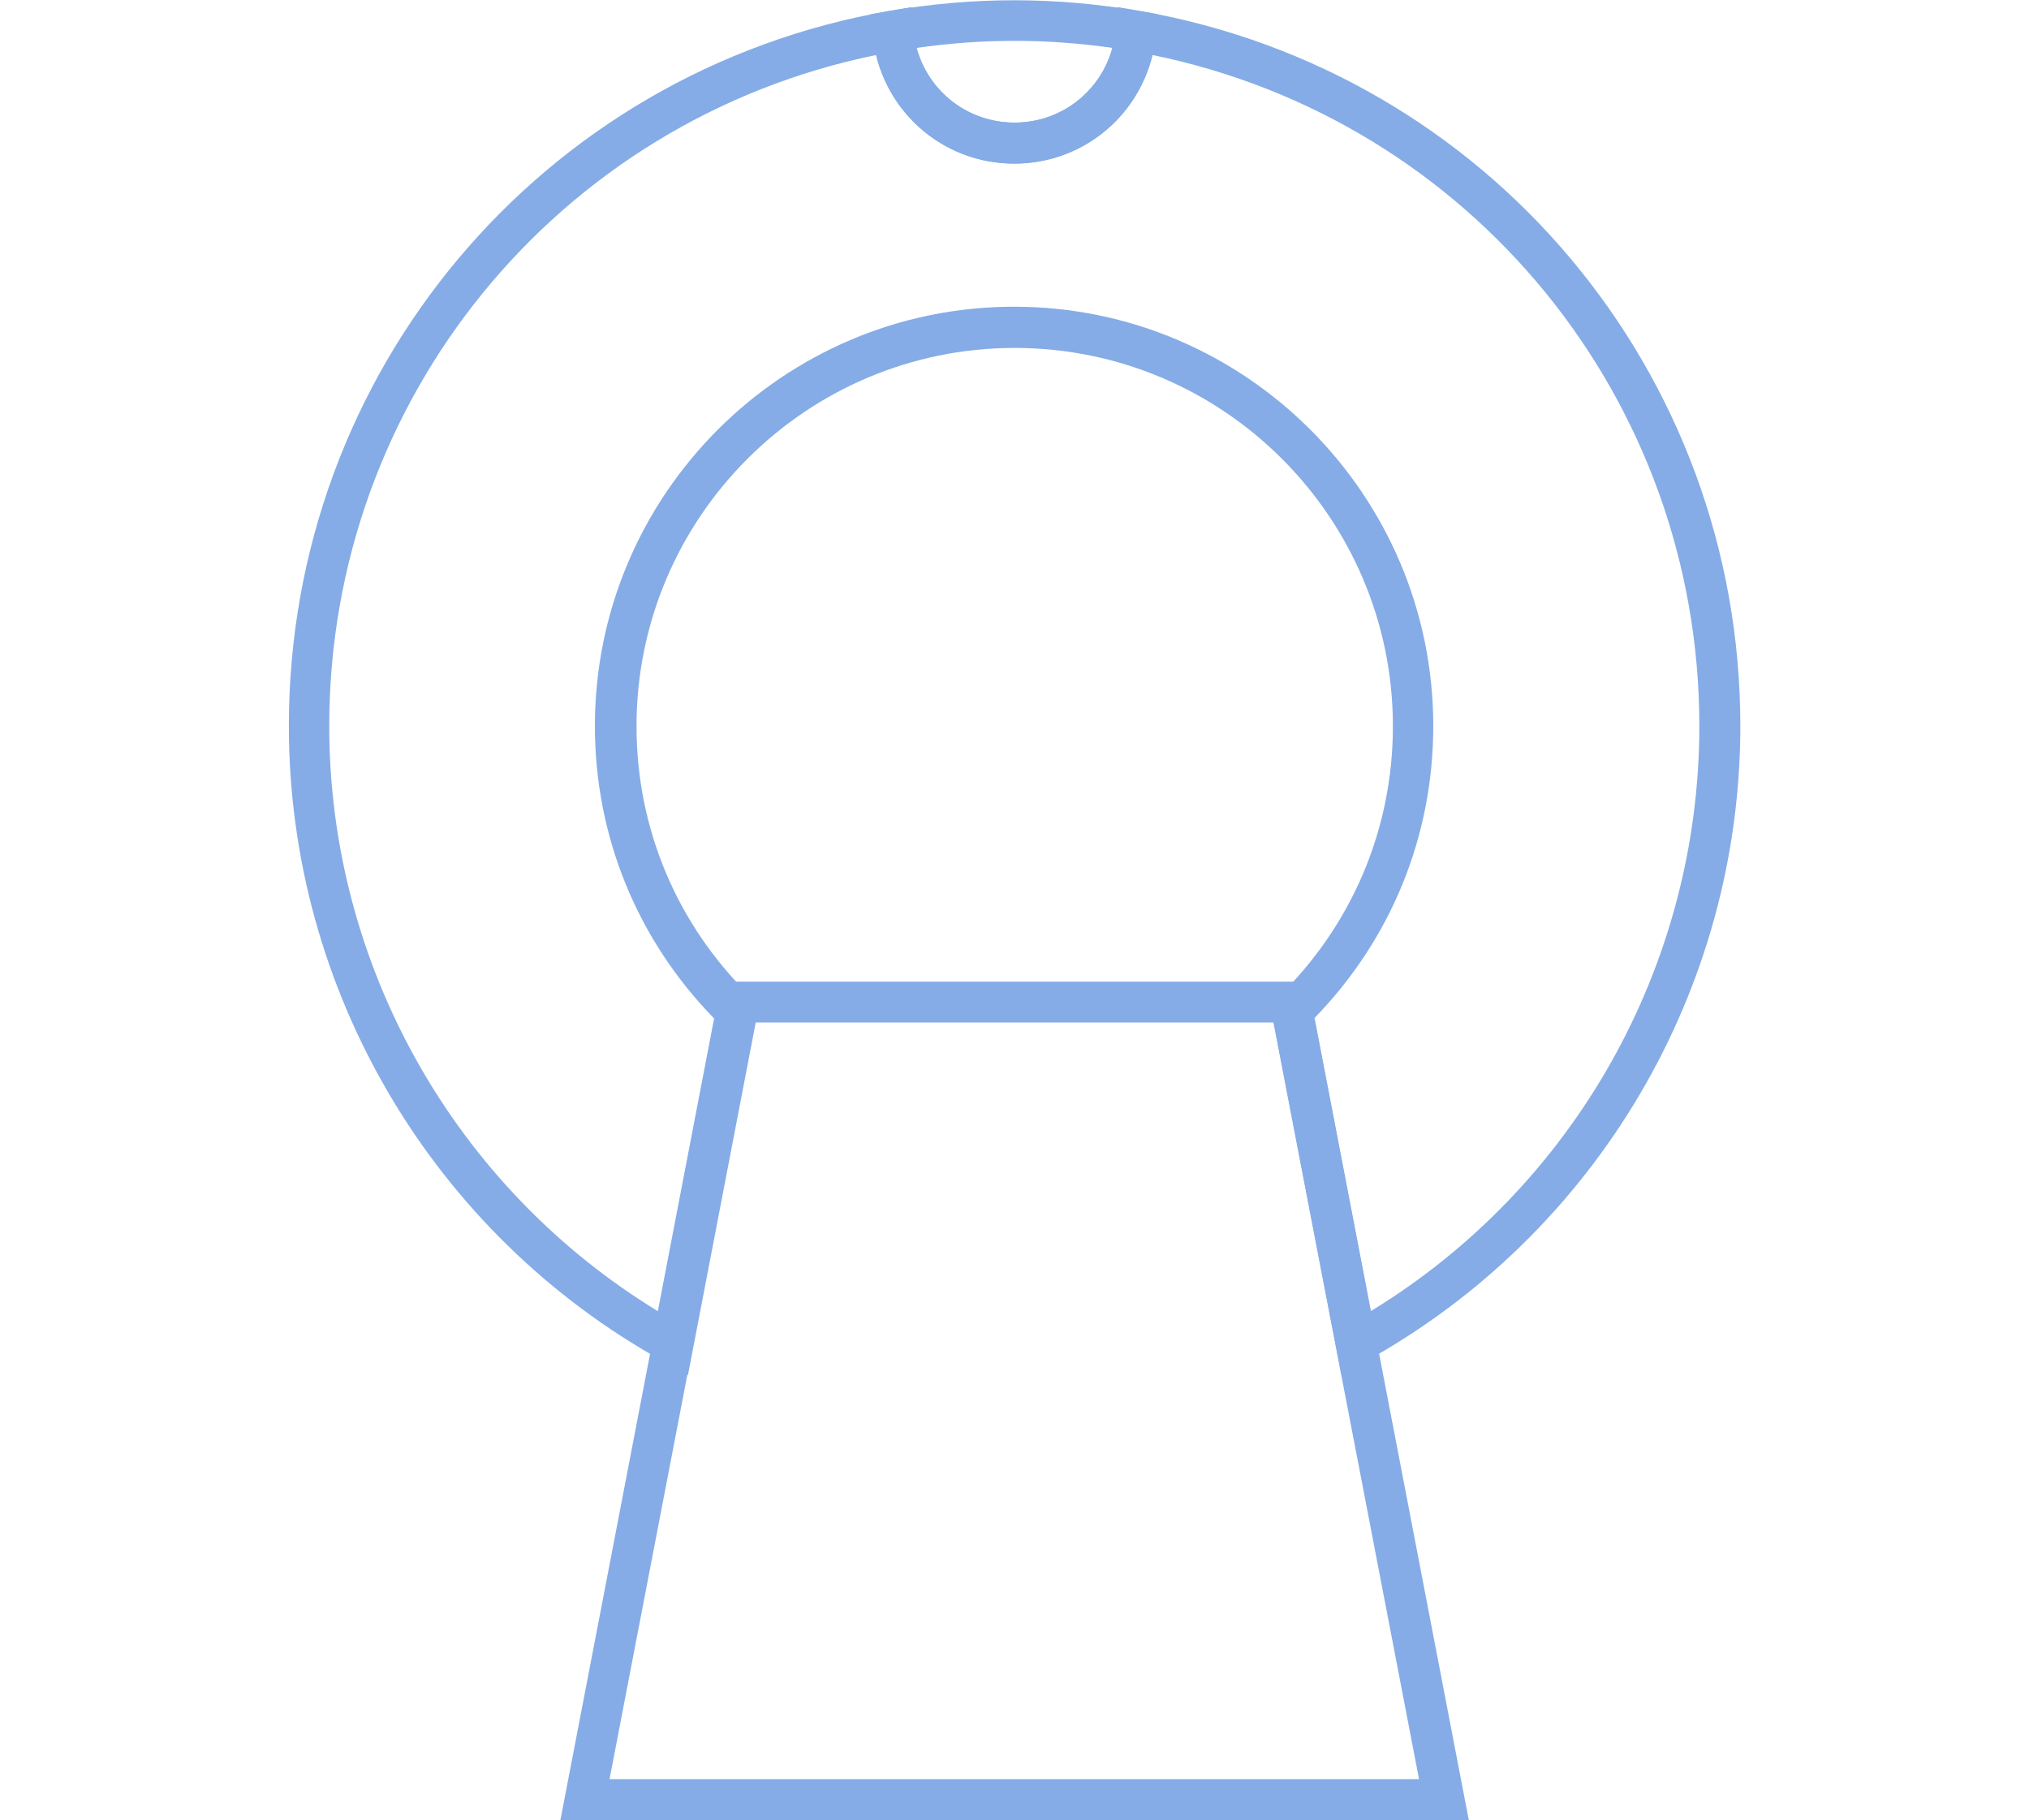
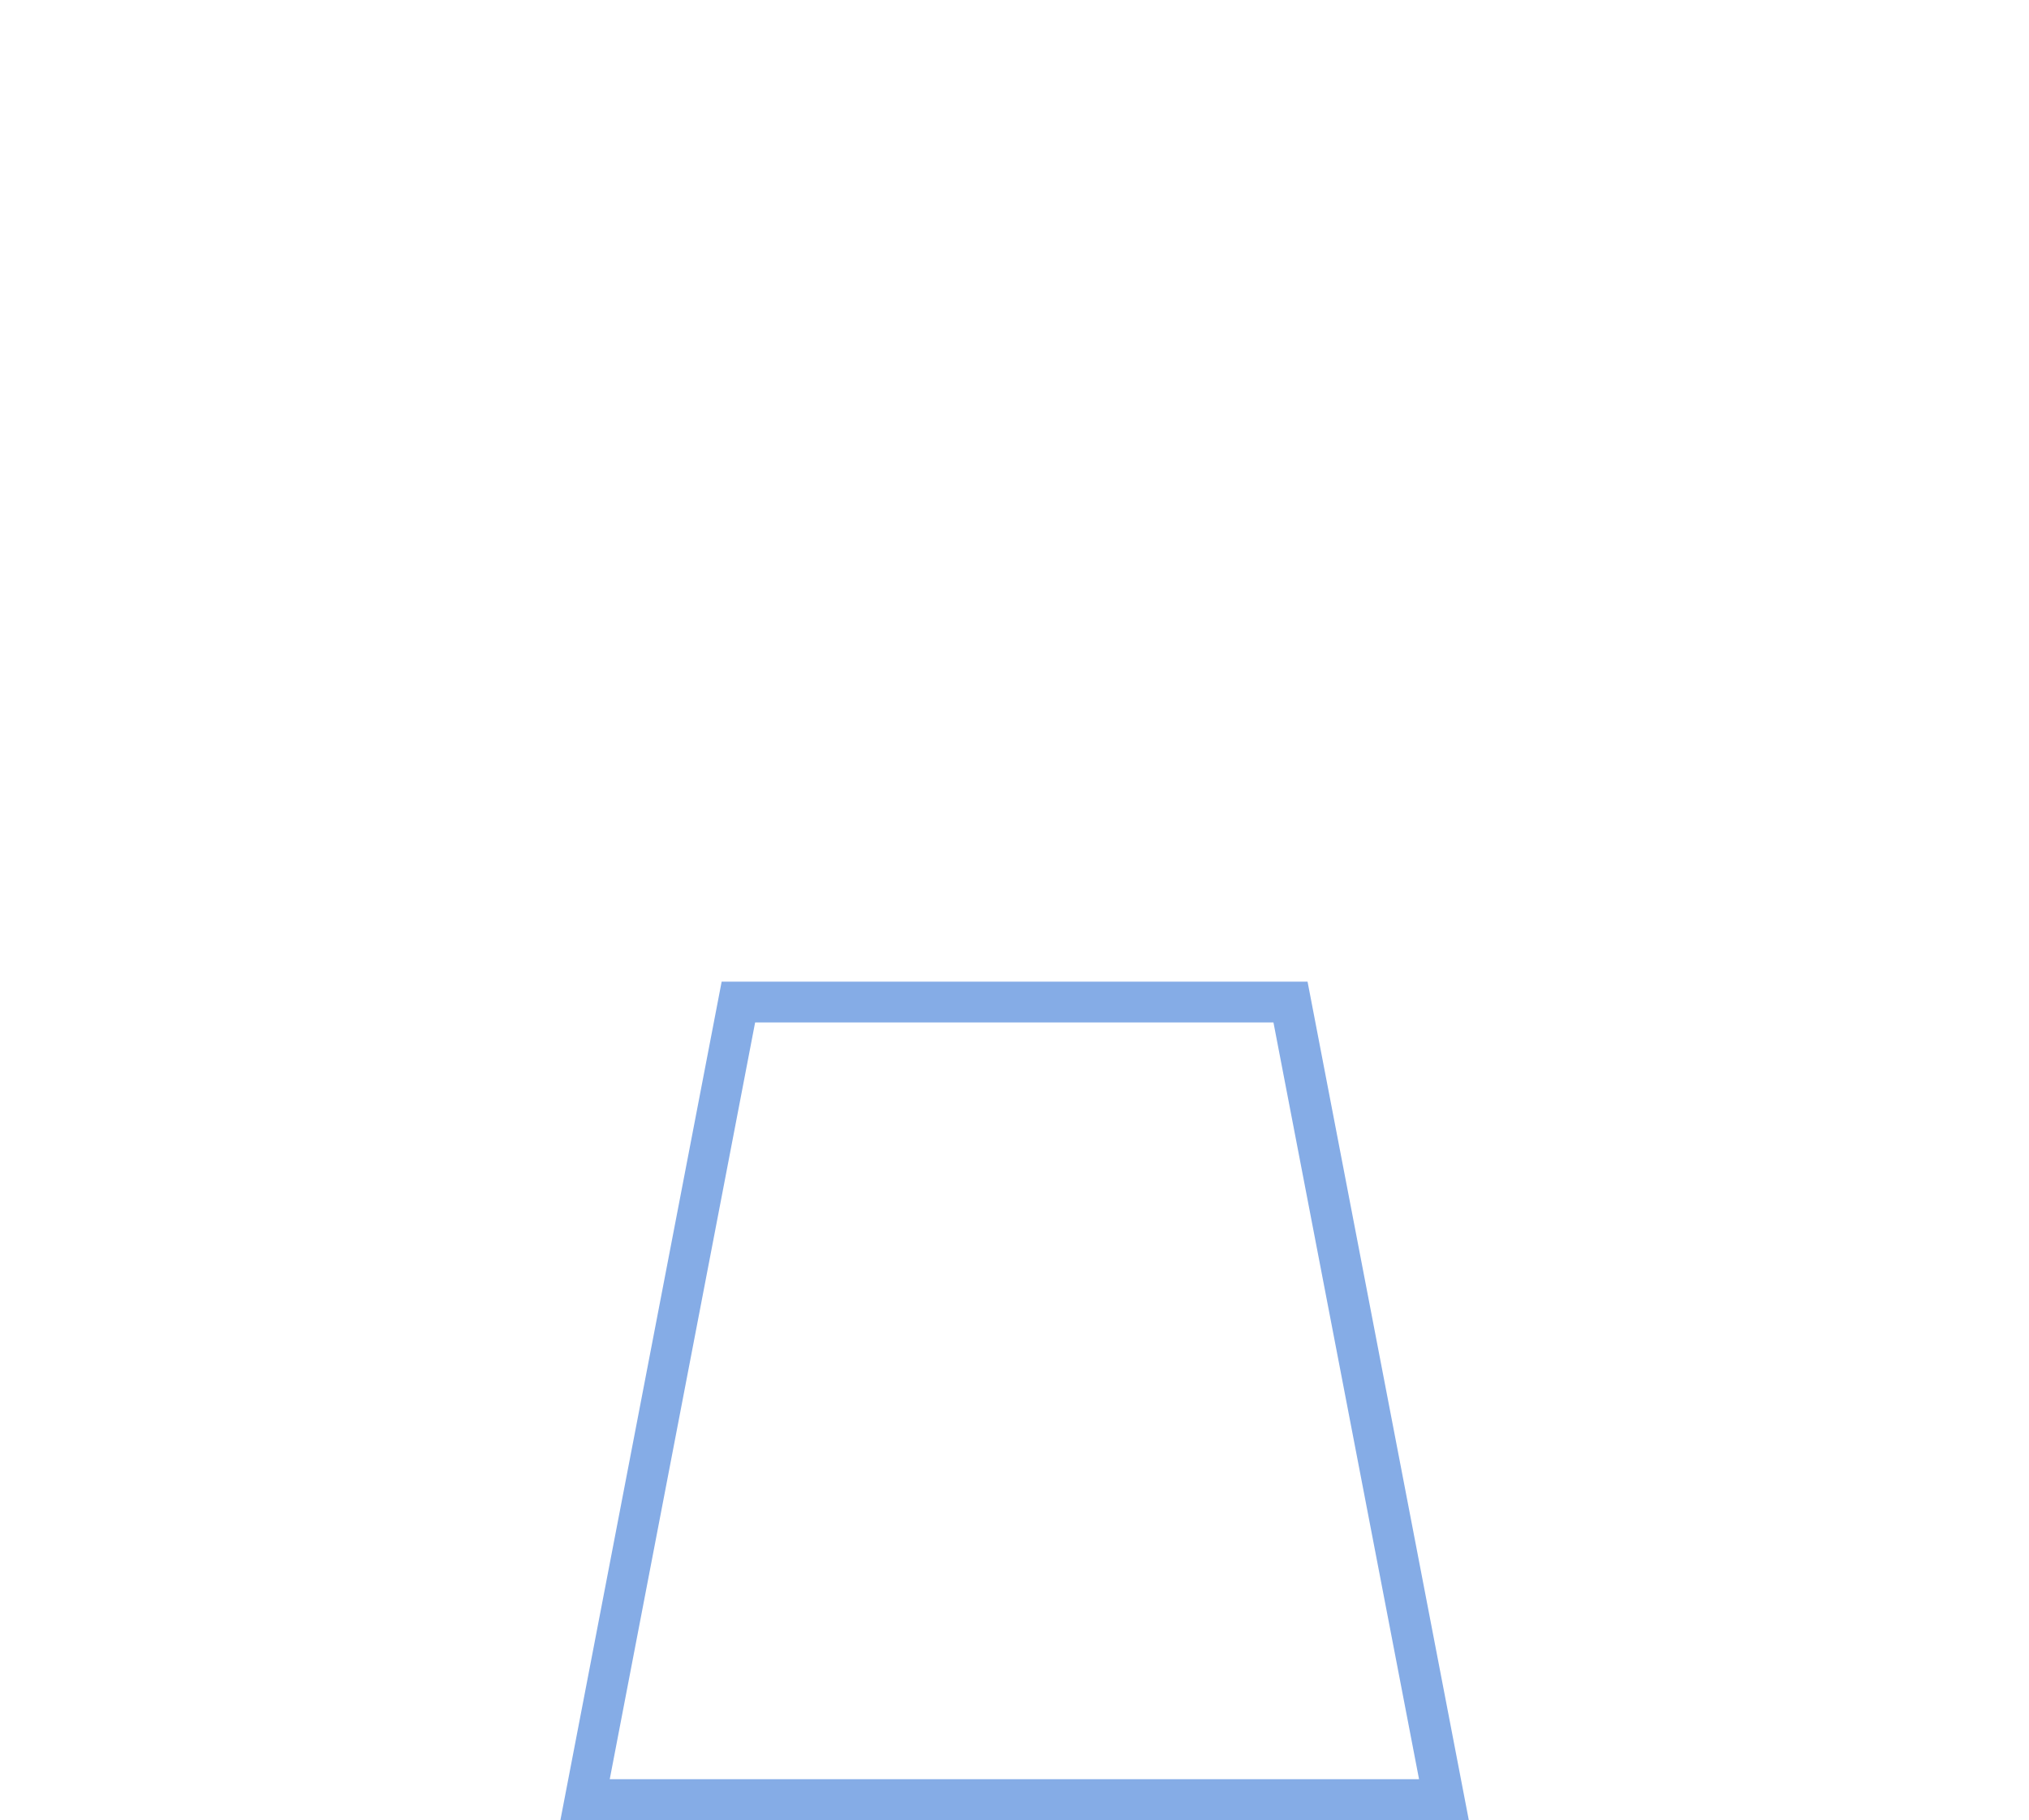
<svg xmlns="http://www.w3.org/2000/svg" id="_レイヤー_2" data-name="レイヤー 2" viewBox="0 0 97 87">
  <defs>
    <style>
      .cls-1 {
        fill: #85ace6;
      }

      .cls-1, .cls-2 {
        stroke-width: 0px;
      }

      .cls-2 {
        fill: none;
      }

      .cls-3 {
        clip-path: url(#clippath);
      }
    </style>
    <clipPath id="clippath">
      <rect class="cls-2" width="97" height="87" />
    </clipPath>
  </defs>
  <g id="_レイヤー_1-2" data-name="レイヤー 1">
    <g class="cls-3">
      <g>
-         <path class="cls-1" d="M48.5,7.82c-3.56,0-6.48-2.69-6.79-6.25l-.08-.89.88-.15c4-.69,7.96-.69,11.96,0l.88.15-.08.89c-.31,3.56-3.23,6.25-6.79,6.25ZM43.82,2.29c.57,2.09,2.45,3.57,4.68,3.57s4.11-1.48,4.68-3.57c-3.14-.45-6.22-.45-9.36,0Z" />
-         <path class="cls-1" d="M70.21,87H26.79l7.71-40.08h28.01l7.71,40.08ZM29.15,85.04h38.69l-6.96-36.17h-24.78l-6.96,36.17Z" />
-         <path class="cls-1" d="M64.13,65.72l-3.4-17.69.38-.37c3.53-3.44,5.48-8.04,5.48-12.95,0-9.97-8.11-18.08-18.08-18.08s-18.08,8.11-18.08,18.08c0,4.92,1.95,9.52,5.48,12.95l.38.37-3.4,17.69-1.18-.65c-11.04-6.12-17.9-17.76-17.9-30.36C13.8,17.79,25.88,3.41,42.52.52l1.05-.18.09,1.06c.22,2.54,2.3,4.46,4.84,4.46s4.62-1.92,4.84-4.46l.09-1.06,1.05.18c16.64,2.89,28.72,17.27,28.72,34.18,0,12.6-6.86,24.24-17.9,30.36l-1.18.65ZM62.84,48.68l2.69,13.99c9.73-5.93,15.71-16.53,15.71-27.97,0-15.63-10.93-28.96-26.14-32.07-.74,3.02-3.42,5.19-6.61,5.19s-5.87-2.17-6.61-5.19c-15.2,3.11-26.14,16.44-26.14,32.07,0,11.44,5.99,22.04,15.71,27.97l2.69-13.99c-3.68-3.77-5.7-8.71-5.7-13.98,0-11.05,8.99-20.04,20.04-20.04s20.04,8.99,20.04,20.04c0,5.27-2.02,10.21-5.7,13.98Z" />
+         <path class="cls-1" d="M70.21,87H26.79l7.71-40.08h28.01l7.71,40.08ZM29.15,85.04h38.69l-6.96-36.17h-24.78Z" />
      </g>
    </g>
  </g>
</svg>